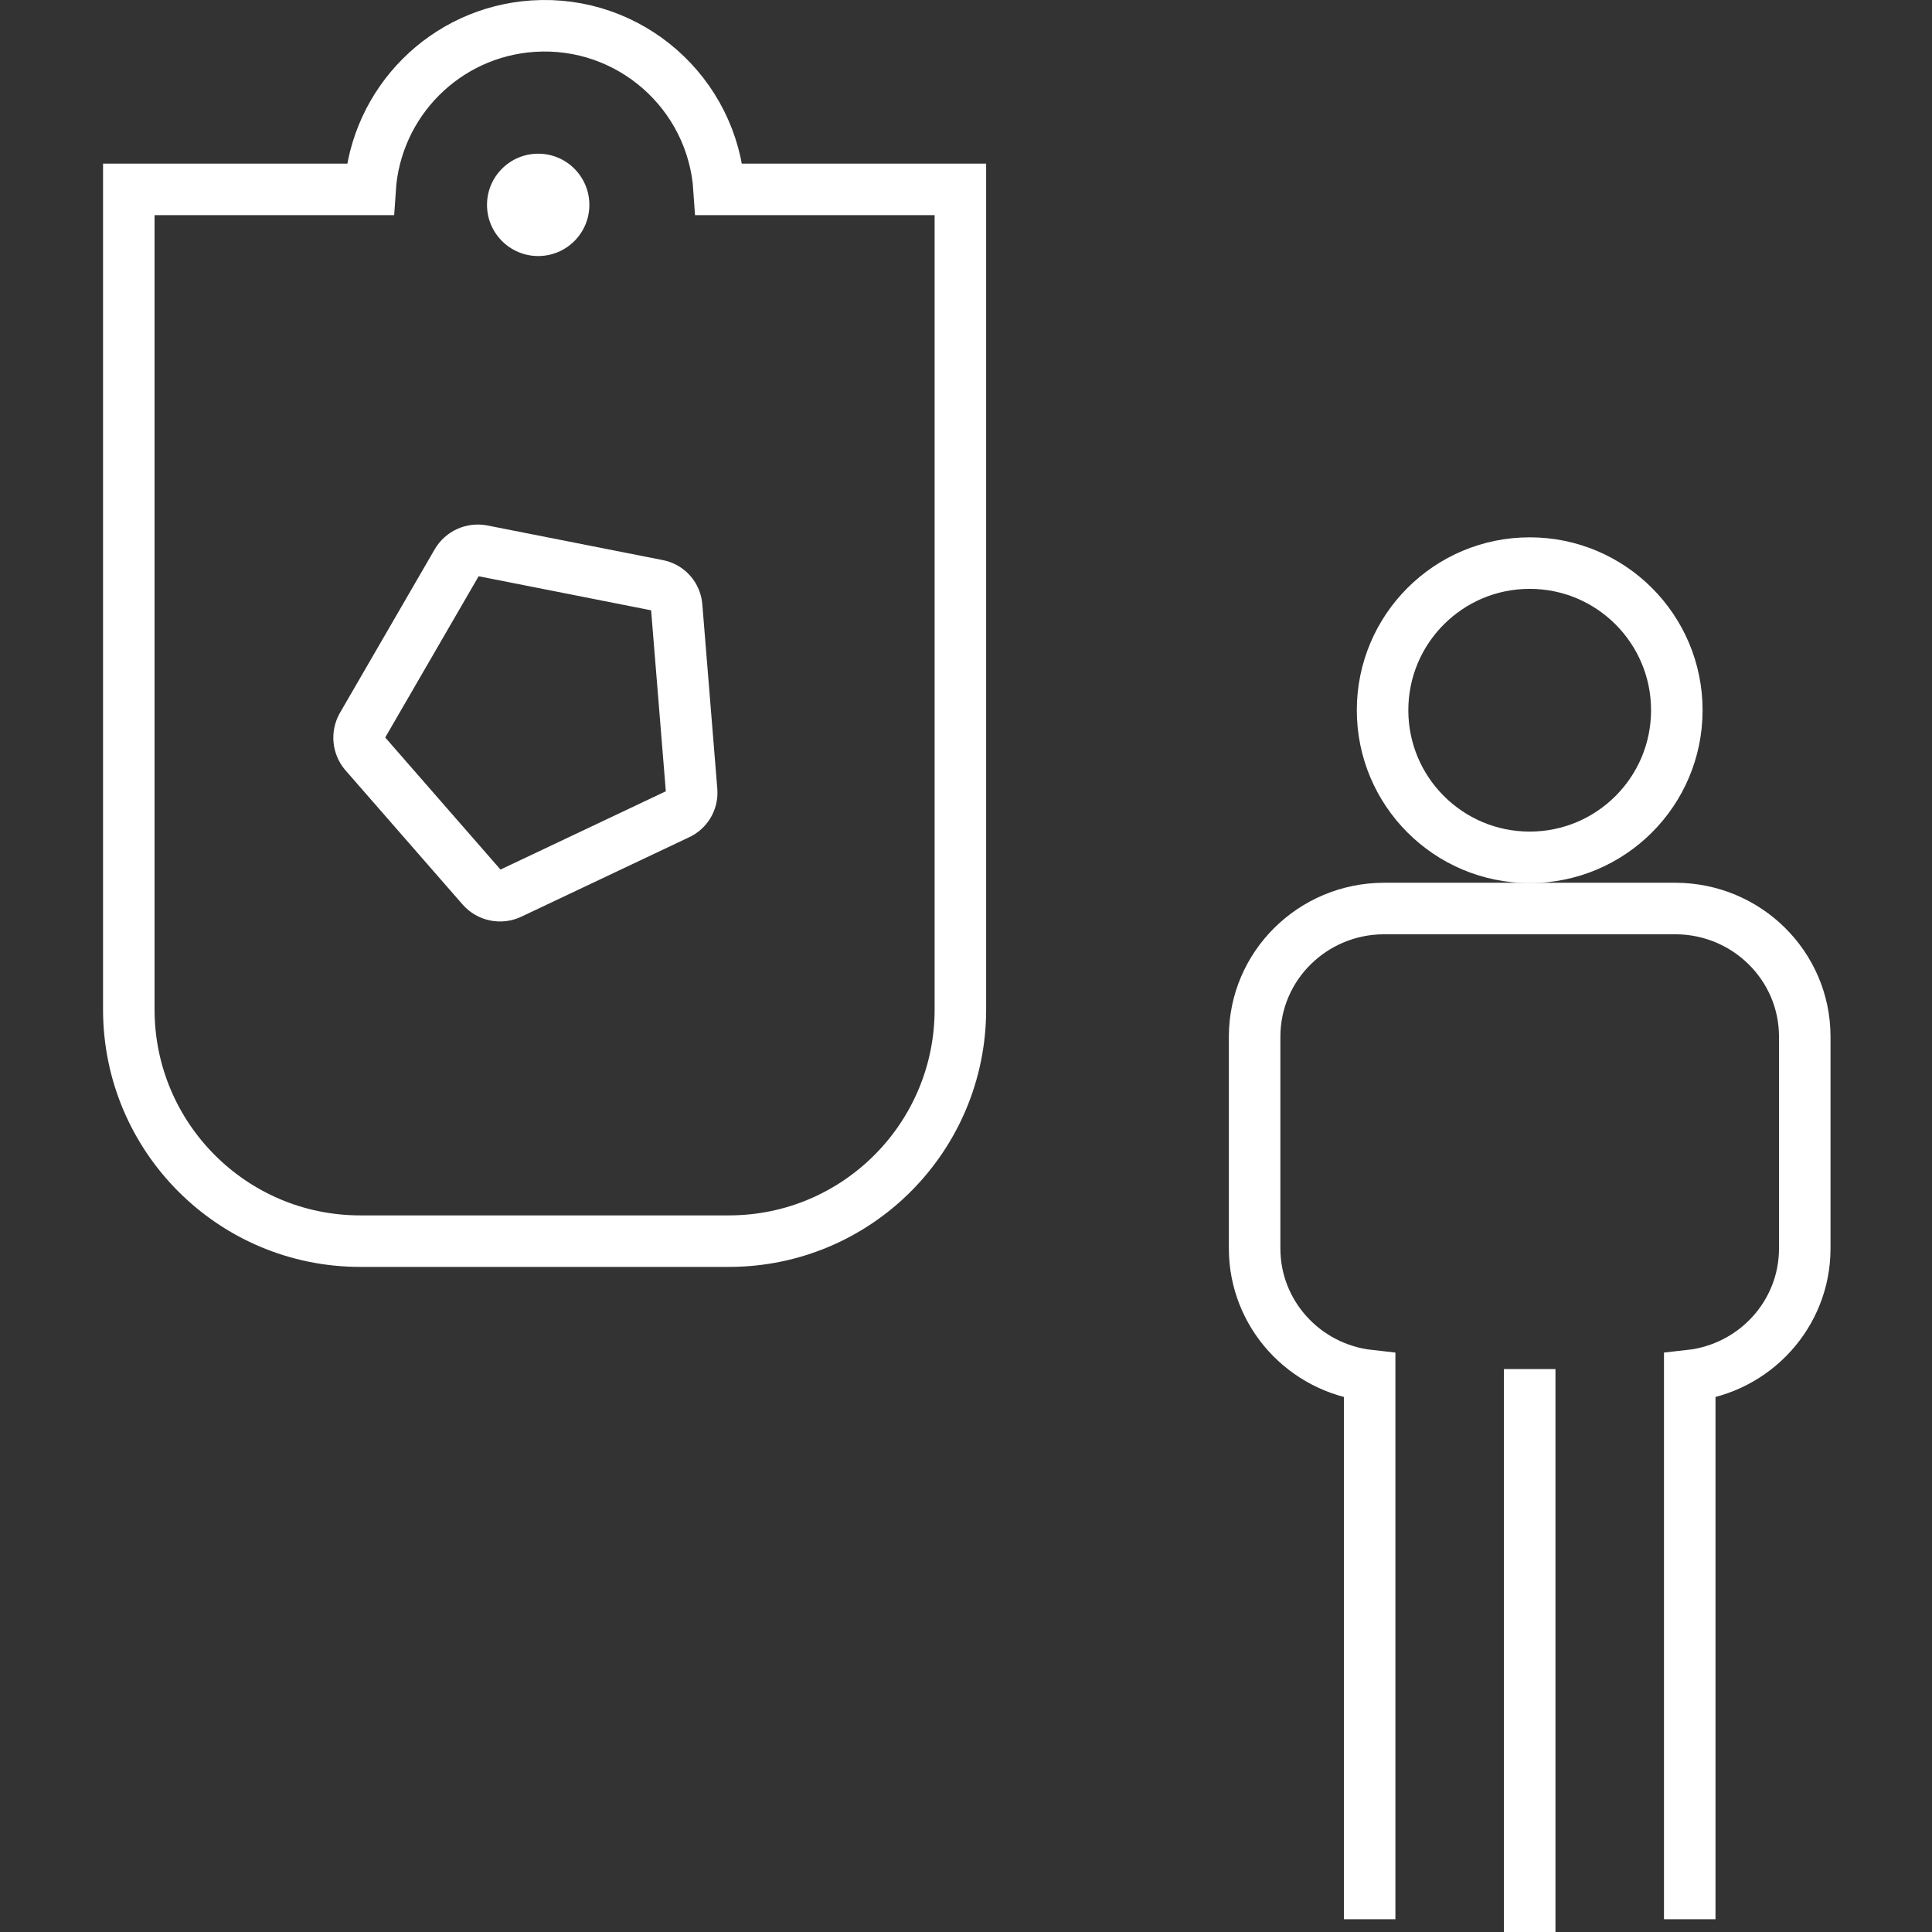
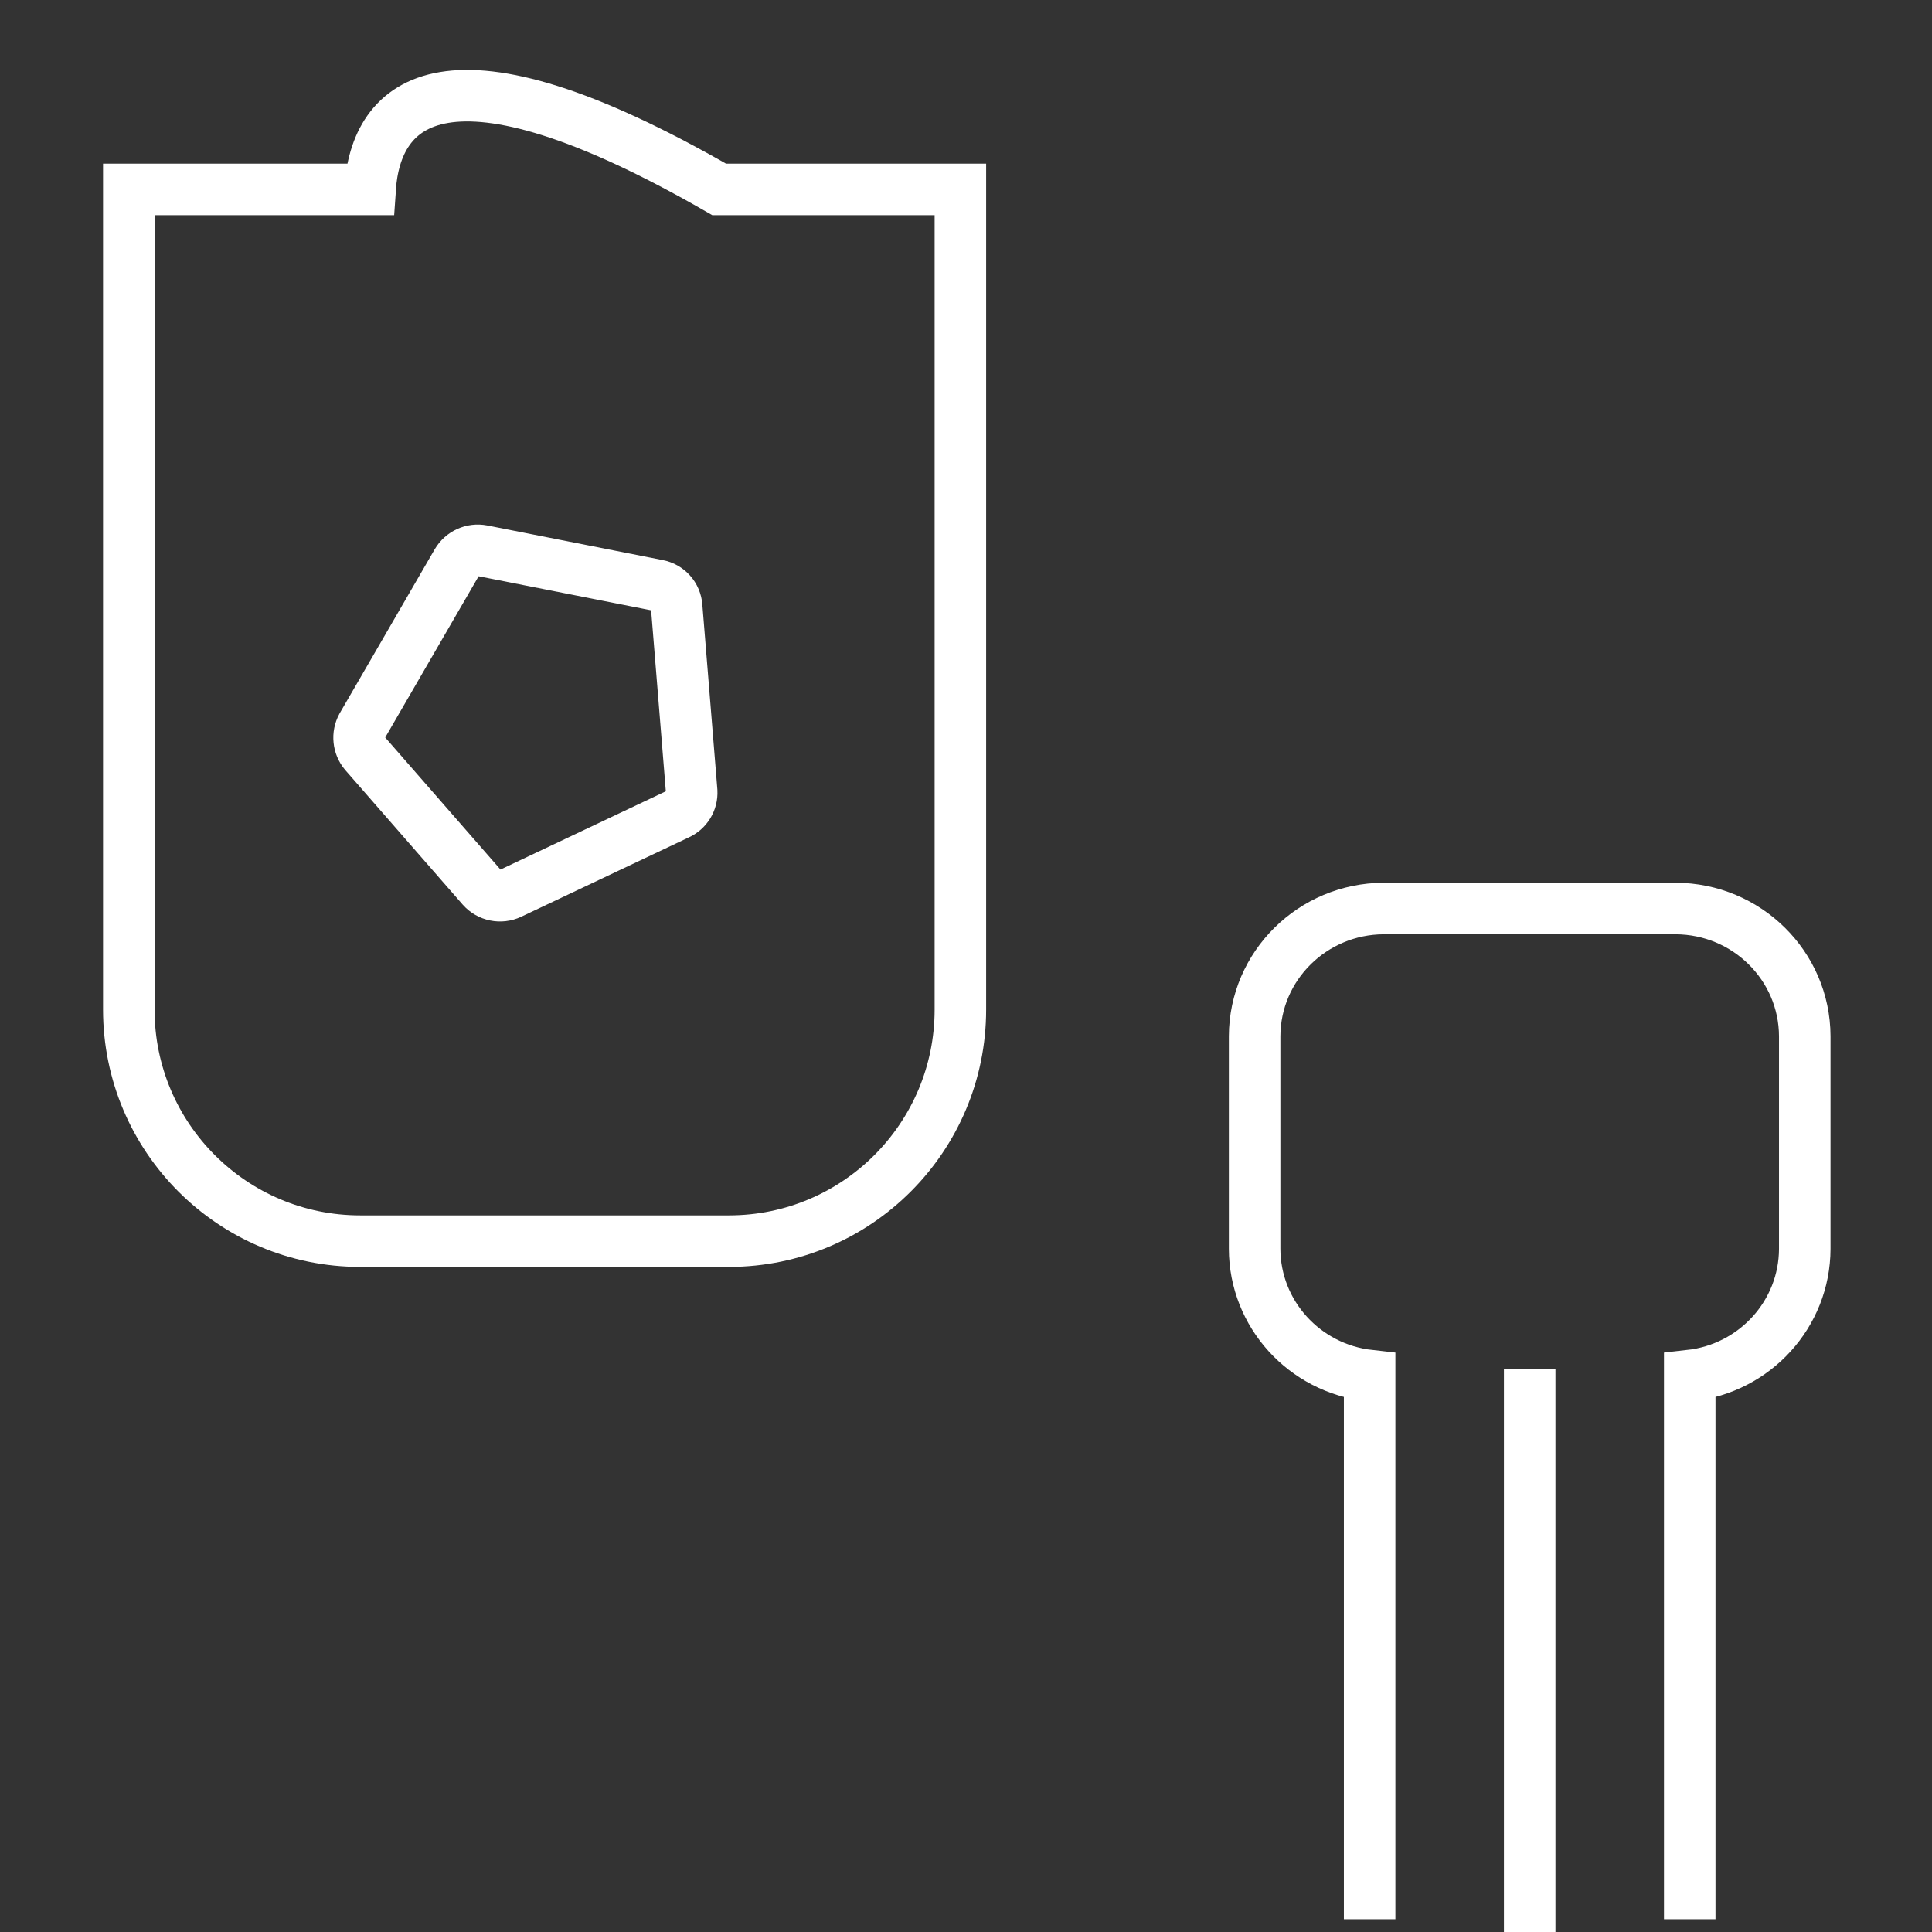
<svg xmlns="http://www.w3.org/2000/svg" width="150px" height="150px" viewBox="0 0 150 150" version="1.1">
  <rect x="0" y="0" width="150" height="150" fill="#333333" stroke="none" />
  <title>BP_ATMP_FinalFilling</title>
  <desc>Created with Sketch.</desc>
  <g id="BP_ATMP_FinalFilling" stroke="none" stroke-width="1" fill="none" fill-rule="evenodd">
    <g id="Group-13" transform="translate(10, 2)">
-       <path d="M45.834,12.703 C45.341,5.211 38.875,-0.463 31.39,0.03 C24.592,0.478 19.177,5.898 18.73,12.703 L0,12.703 L0,76.377 C0,86.311 8.045,94.362 17.967,94.362 L46.611,94.362 C56.529,94.354 64.564,86.305 64.564,76.377 L64.564,12.703 L45.834,12.703 Z" id="Stroke-1" stroke="#FFFFFF" stroke-width="4" />
+       <path d="M45.834,12.703 C24.592,0.478 19.177,5.898 18.73,12.703 L0,12.703 L0,76.377 C0,86.311 8.045,94.362 17.967,94.362 L46.611,94.362 C56.529,94.354 64.564,86.305 64.564,76.377 L64.564,12.703 L45.834,12.703 Z" id="Stroke-1" stroke="#FFFFFF" stroke-width="4" />
      <path d="M42.624,61.208 L29.618,67.365 C28.872,67.718 27.982,67.537 27.433,66.922 L18.309,56.468 C17.823,55.88 17.742,55.057 18.102,54.386 L25.484,41.644 C25.887,40.965 26.671,40.61 27.448,40.758 L41.059,43.445 C41.873,43.593 42.481,44.274 42.536,45.099 L43.702,59.451 C43.742,60.204 43.312,60.902 42.624,61.208 Z" id="Stroke-3" stroke="#FFFFFF" stroke-width="4" />
-       <path d="M31.785,9.933 C33.98,9.933 35.758,11.711 35.758,13.906 C35.758,16.101 33.98,17.879 31.785,17.879 C29.591,17.879 27.812,16.101 27.812,13.906 C27.812,11.711 29.591,9.933 31.785,9.933" id="Fill-5" fill="#FFFFFF" />
-       <path d="M108.765,41.718 C115.074,41.718 120.188,46.832 120.188,53.141 C120.188,59.449 115.074,64.564 108.765,64.564 C102.457,64.564 97.342,59.449 97.342,53.141 C97.342,46.832 102.457,41.718 108.765,41.718 Z" id="Stroke-7" stroke="#FFFFFF" stroke-width="4" />
      <path d="M121.191,147.007 L121.191,104.804 C126.265,104.242 130.108,100.008 130.121,94.96 L130.121,78.453 C130.105,72.984 125.623,68.553 120.089,68.537 L97.426,68.537 C91.899,68.562 87.426,72.99 87.409,78.453 L87.409,94.96 C87.423,100.008 91.265,104.242 96.339,104.804 L96.339,147.007" id="Stroke-9" stroke="#FFFFFF" stroke-width="4" />
      <path d="M108.765,148 L108.765,104.295" id="Stroke-11" stroke="#FFFFFF" stroke-width="4" />
    </g>
  </g>
</svg>